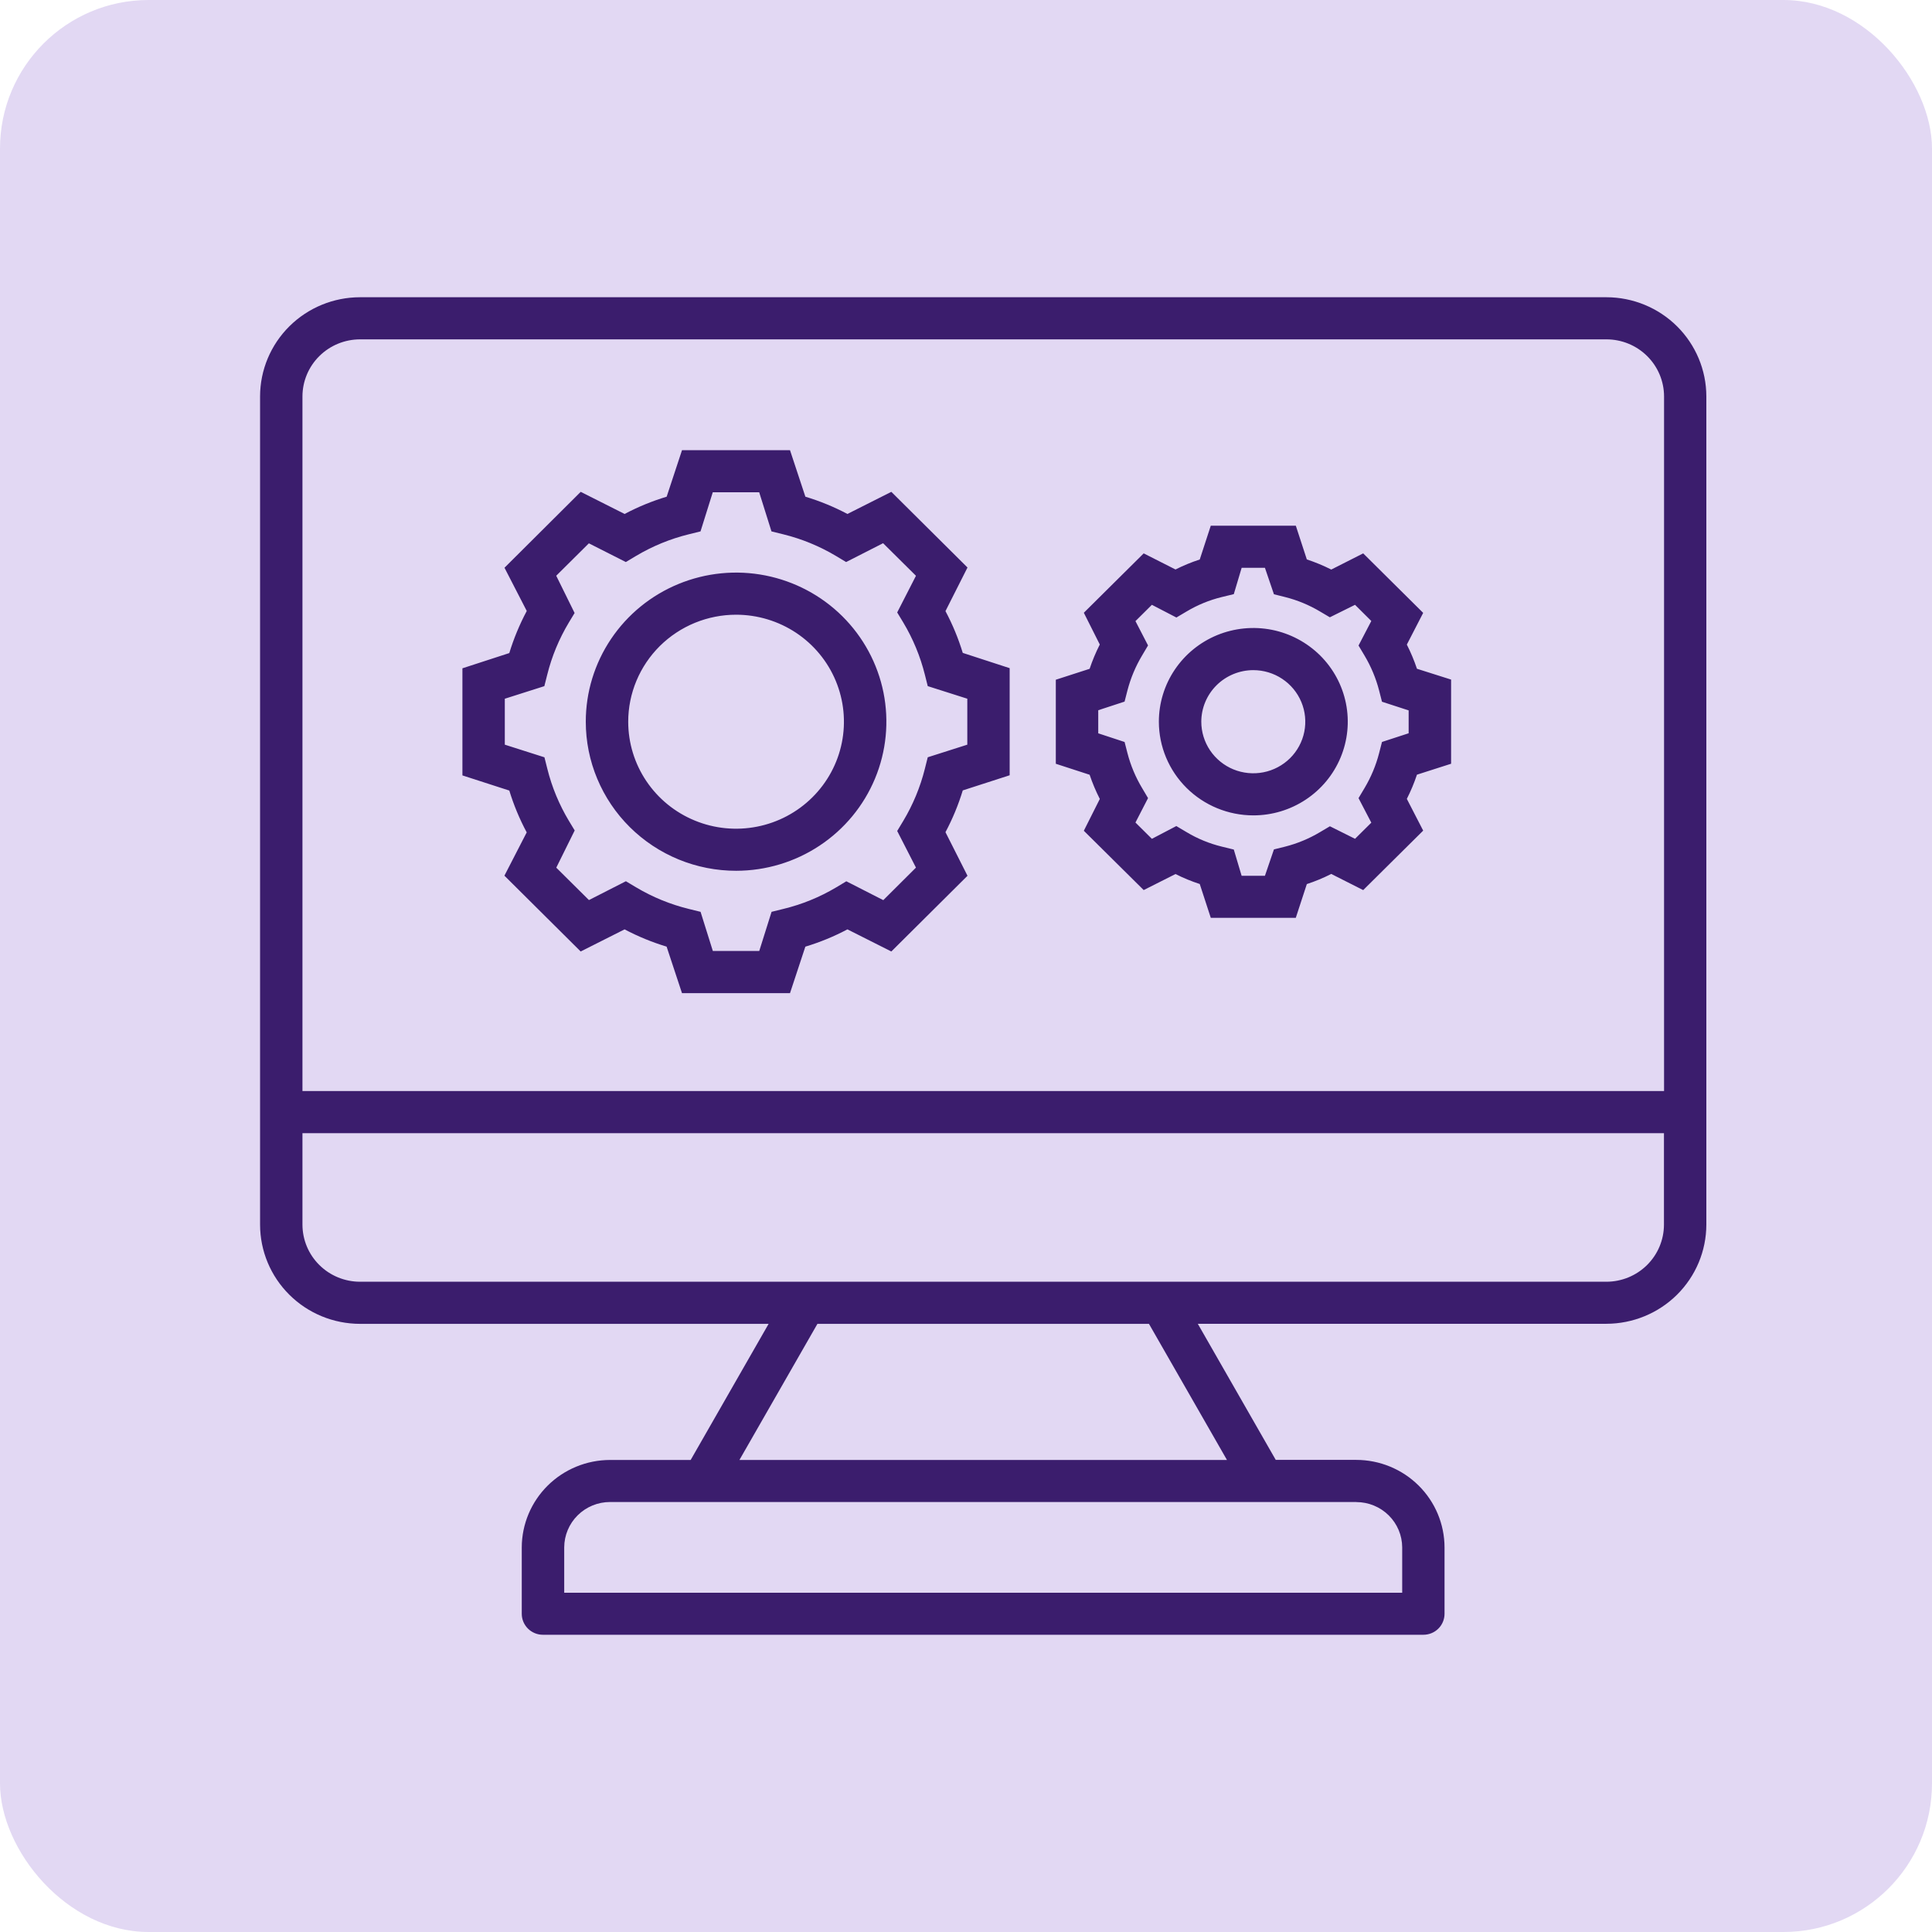
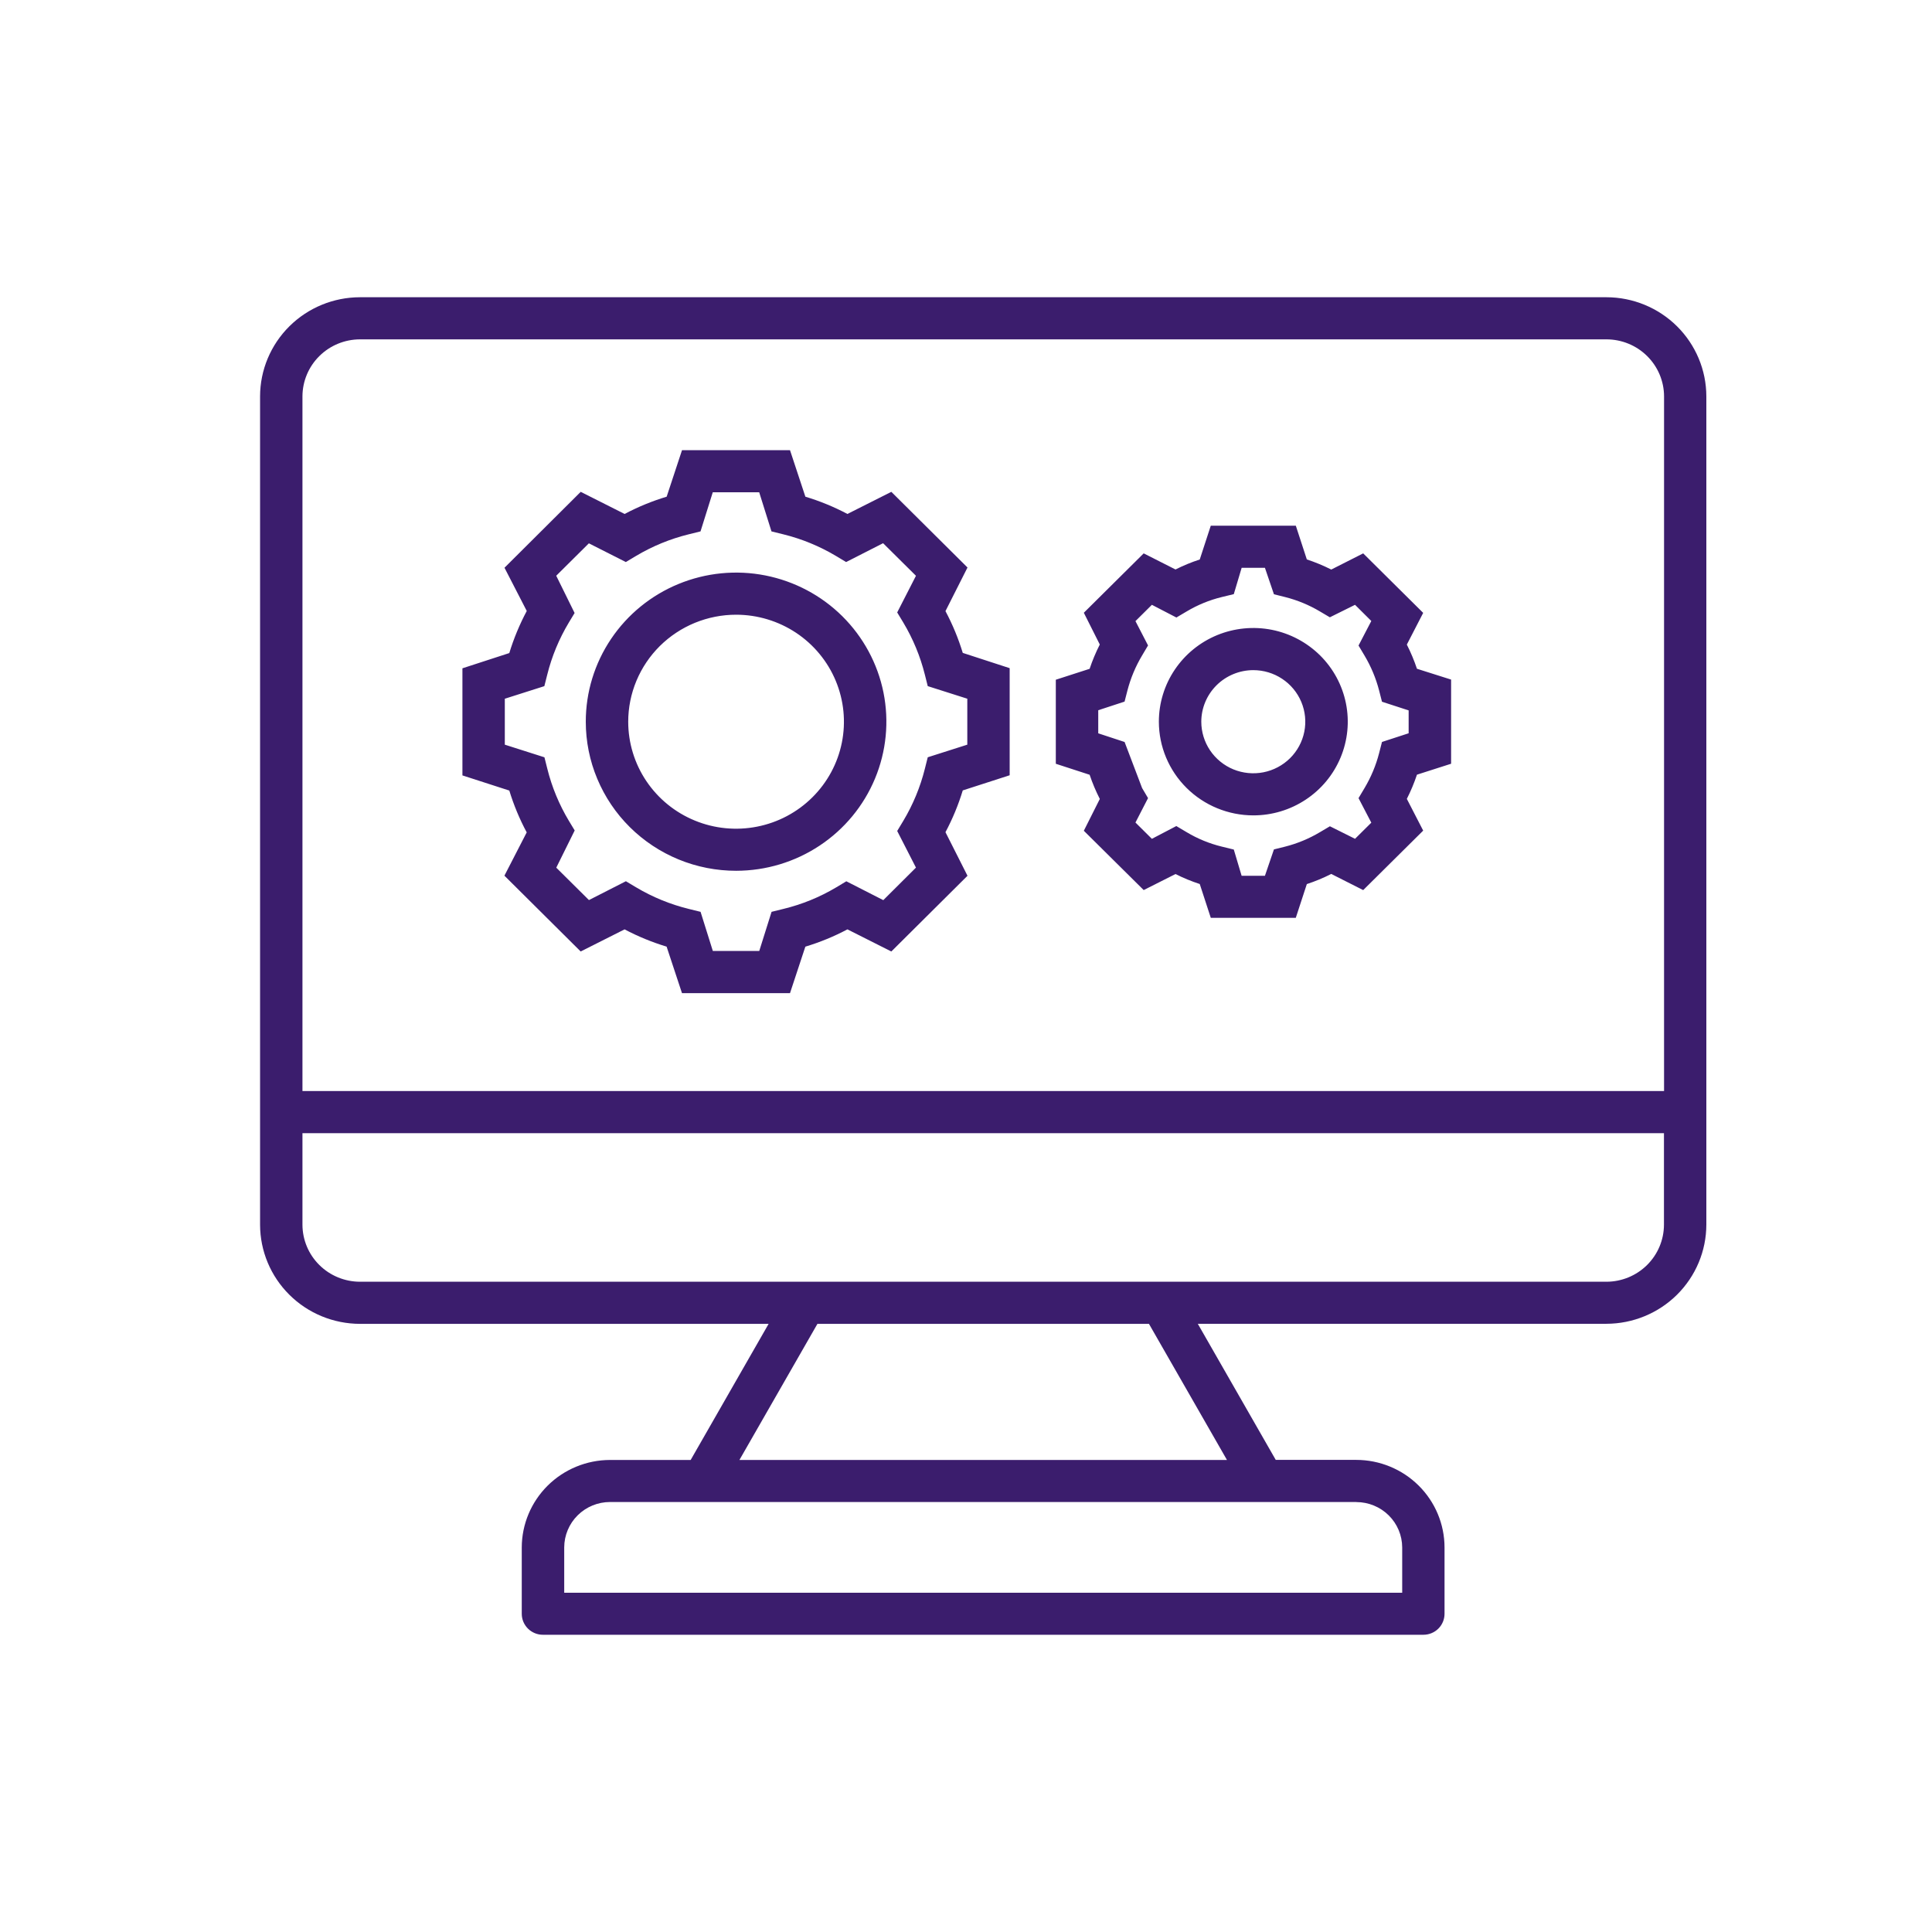
<svg xmlns="http://www.w3.org/2000/svg" width="80" height="80" viewBox="0 0 80 80" fill="none">
-   <rect width="80" height="80" rx="6.154" fill="#E2D8F3" />
-   <path d="M66.519 12.308H14.906C13.809 12.309 12.758 12.742 11.983 13.511C11.207 14.281 10.771 15.323 10.769 16.411V50.714C10.771 51.802 11.207 52.845 11.983 53.614C12.758 54.384 13.809 54.816 14.906 54.818H31.827L28.599 60.454H25.257C24.29 60.456 23.363 60.838 22.678 61.516C21.994 62.195 21.608 63.114 21.605 64.074V66.824C21.605 66.939 21.628 67.052 21.672 67.157C21.717 67.263 21.782 67.359 21.863 67.439C21.945 67.52 22.042 67.584 22.148 67.627C22.255 67.671 22.369 67.693 22.485 67.692H58.94C59.172 67.692 59.395 67.601 59.559 67.438C59.723 67.275 59.815 67.054 59.815 66.824V64.074C59.813 63.113 59.428 62.192 58.742 61.513C58.057 60.834 57.128 60.452 56.16 60.451H52.826L49.598 54.815H66.519C67.615 54.813 68.666 54.38 69.442 53.611C70.217 52.842 70.654 51.799 70.656 50.711V16.411C70.654 15.323 70.217 14.281 69.442 13.511C68.666 12.742 67.615 12.309 66.519 12.308ZM14.906 14.052H66.519C67.15 14.052 67.756 14.3 68.203 14.742C68.651 15.185 68.903 15.785 68.905 16.411V45.177H12.524V16.411C12.526 15.786 12.777 15.186 13.224 14.744C13.67 14.302 14.275 14.053 14.906 14.052ZM56.164 62.198C56.666 62.198 57.147 62.396 57.503 62.747C57.859 63.099 58.06 63.576 58.062 64.074V65.952H23.363V64.074C23.364 63.575 23.565 63.097 23.921 62.745C24.276 62.393 24.758 62.195 25.261 62.195H56.164V62.198ZM50.806 60.454H30.618L33.848 54.818H47.576L50.806 60.454ZM66.519 53.074H14.906C14.275 53.073 13.67 52.824 13.224 52.382C12.777 51.94 12.526 51.34 12.524 50.714V46.922H68.901V50.714C68.899 51.34 68.647 51.94 68.201 52.382C67.754 52.824 67.15 53.073 66.519 53.074ZM21.808 34.471L20.887 36.26L24.045 39.399L25.863 38.483C26.418 38.777 27.001 39.016 27.603 39.198L28.24 41.125H32.712L33.348 39.199C33.951 39.017 34.534 38.778 35.09 38.483L36.908 39.399L40.062 36.264L39.15 34.459C39.444 33.907 39.684 33.327 39.866 32.729L41.808 32.102V27.667L39.866 27.035C39.684 26.437 39.444 25.858 39.15 25.305L40.062 23.499L36.908 20.366L35.09 21.282C34.535 20.988 33.951 20.748 33.349 20.567L32.712 18.64H28.241L27.605 20.567C27.003 20.748 26.419 20.988 25.864 21.282L24.046 20.366L20.89 23.509L21.812 25.299C21.515 25.856 21.273 26.439 21.089 27.042L19.148 27.673V32.108L21.089 32.735C21.273 33.336 21.514 33.917 21.812 34.471H21.808ZM20.903 28.933L22.54 28.412L22.66 27.938C22.849 27.178 23.151 26.45 23.555 25.777L23.793 25.383L23.032 23.84L24.384 22.498L25.915 23.273L26.337 23.02C27.015 22.616 27.749 22.314 28.517 22.125L29.007 22.004L29.514 20.385H31.437L31.945 22.004L32.435 22.125C33.202 22.314 33.936 22.616 34.614 23.02L35.036 23.273L36.567 22.493L37.928 23.842L37.151 25.36L37.403 25.777C37.806 26.45 38.107 27.178 38.297 27.938L38.416 28.411L40.054 28.932V30.835L38.416 31.357L38.297 31.831C38.107 32.59 37.806 33.319 37.403 33.991L37.151 34.409L37.928 35.926L36.575 37.273L35.045 36.492L34.622 36.746C33.943 37.15 33.207 37.45 32.439 37.636L31.949 37.757L31.439 39.378H29.517L29.009 37.757L28.518 37.636C27.751 37.447 27.016 37.146 26.339 36.742L25.917 36.49L24.387 37.27L23.034 35.928L23.797 34.387L23.558 33.992C23.154 33.319 22.852 32.591 22.663 31.831L22.544 31.358L20.903 30.835V28.933ZM30.485 36.057C31.715 36.056 32.918 35.693 33.941 35.014C34.964 34.335 35.761 33.371 36.231 32.242C36.701 31.114 36.823 29.873 36.583 28.676C36.342 27.478 35.748 26.379 34.878 25.516C34.007 24.653 32.898 24.066 31.691 23.828C30.484 23.59 29.233 23.713 28.096 24.181C26.959 24.648 25.987 25.44 25.304 26.455C24.62 27.47 24.255 28.664 24.256 29.884C24.256 30.695 24.417 31.499 24.731 32.248C25.044 32.997 25.503 33.678 26.081 34.251C26.66 34.824 27.346 35.279 28.102 35.589C28.857 35.899 29.667 36.058 30.485 36.057ZM30.485 25.454C31.368 25.455 32.231 25.716 32.965 26.203C33.698 26.691 34.27 27.383 34.607 28.193C34.944 29.003 35.032 29.893 34.859 30.752C34.686 31.611 34.26 32.4 33.635 33.019C33.011 33.638 32.215 34.06 31.348 34.23C30.482 34.401 29.584 34.313 28.769 33.977C27.953 33.642 27.256 33.074 26.765 32.345C26.275 31.617 26.013 30.761 26.013 29.884C26.013 29.302 26.129 28.726 26.354 28.188C26.579 27.65 26.908 27.162 27.323 26.75C27.739 26.339 28.232 26.012 28.774 25.79C29.317 25.568 29.898 25.453 30.485 25.454ZM45.541 33.083L44.879 34.4L47.358 36.856L48.675 36.192C48.999 36.355 49.334 36.493 49.679 36.605L50.136 38.005H53.656L54.113 36.608C54.46 36.494 54.798 36.354 55.124 36.188L56.447 36.857L58.931 34.394L58.254 33.08C58.418 32.757 58.558 32.422 58.673 32.078L60.087 31.625V28.14L58.673 27.692C58.558 27.349 58.418 27.014 58.254 26.691L58.931 25.378L56.447 22.914L55.125 23.584C54.798 23.419 54.46 23.279 54.113 23.165L53.657 21.768H50.136L49.679 23.168C49.334 23.279 48.998 23.418 48.675 23.581L47.358 22.914L44.879 25.373L45.54 26.688C45.375 27.013 45.234 27.349 45.119 27.694L43.719 28.146V31.626L45.119 32.081C45.235 32.425 45.376 32.76 45.541 33.083ZM45.476 29.409L46.566 29.052L46.685 28.59C46.817 28.082 47.021 27.594 47.291 27.143L47.538 26.726L47.017 25.719L47.697 25.044L48.712 25.57L49.136 25.319C49.588 25.049 50.077 24.848 50.589 24.723L51.089 24.602L51.414 23.512H52.378L52.751 24.607L53.211 24.722C53.72 24.85 54.206 25.051 54.656 25.319L55.066 25.561L56.109 25.044L56.783 25.714L56.254 26.73L56.502 27.146C56.771 27.598 56.975 28.085 57.106 28.593L57.225 29.057L58.329 29.416V30.363L57.225 30.723L57.106 31.186C56.975 31.694 56.771 32.181 56.502 32.633L56.254 33.049L56.783 34.065L56.109 34.733L55.069 34.214L54.655 34.459C54.205 34.727 53.719 34.929 53.211 35.058L52.751 35.172L52.378 36.265H51.413L51.089 35.178L50.591 35.056C50.079 34.931 49.589 34.73 49.137 34.459L48.709 34.205L47.697 34.734L47.017 34.059L47.538 33.048L47.292 32.632C47.021 32.181 46.817 31.693 46.685 31.184L46.567 30.724L45.476 30.365V29.409ZM51.896 33.763C52.67 33.764 53.426 33.536 54.069 33.11C54.713 32.684 55.214 32.078 55.51 31.369C55.806 30.66 55.884 29.88 55.733 29.127C55.582 28.374 55.21 27.683 54.663 27.14C54.115 26.598 53.419 26.228 52.66 26.078C51.901 25.929 51.115 26.006 50.4 26.299C49.685 26.593 49.075 27.091 48.645 27.729C48.215 28.367 47.986 29.117 47.986 29.884C47.987 30.913 48.4 31.899 49.133 32.626C49.866 33.353 50.86 33.762 51.896 33.763ZM51.896 27.749C52.322 27.749 52.738 27.874 53.092 28.109C53.446 28.343 53.722 28.677 53.885 29.067C54.048 29.457 54.091 29.887 54.008 30.301C53.925 30.715 53.72 31.096 53.419 31.395C53.117 31.693 52.734 31.897 52.316 31.979C51.899 32.061 51.466 32.019 51.072 31.858C50.679 31.696 50.343 31.422 50.106 31.071C49.87 30.72 49.743 30.307 49.743 29.884C49.744 29.318 49.971 28.776 50.375 28.375C50.778 27.975 51.325 27.75 51.896 27.749Z" fill="#3B1D6D" />
+   <path d="M66.519 12.308H14.906C13.809 12.309 12.758 12.742 11.983 13.511C11.207 14.281 10.771 15.323 10.769 16.411V50.714C10.771 51.802 11.207 52.845 11.983 53.614C12.758 54.384 13.809 54.816 14.906 54.818H31.827L28.599 60.454H25.257C24.29 60.456 23.363 60.838 22.678 61.516C21.994 62.195 21.608 63.114 21.605 64.074V66.824C21.605 66.939 21.628 67.052 21.672 67.157C21.717 67.263 21.782 67.359 21.863 67.439C21.945 67.52 22.042 67.584 22.148 67.627C22.255 67.671 22.369 67.693 22.485 67.692H58.94C59.172 67.692 59.395 67.601 59.559 67.438C59.723 67.275 59.815 67.054 59.815 66.824V64.074C59.813 63.113 59.428 62.192 58.742 61.513C58.057 60.834 57.128 60.452 56.16 60.451H52.826L49.598 54.815H66.519C67.615 54.813 68.666 54.38 69.442 53.611C70.217 52.842 70.654 51.799 70.656 50.711V16.411C70.654 15.323 70.217 14.281 69.442 13.511C68.666 12.742 67.615 12.309 66.519 12.308ZM14.906 14.052H66.519C67.15 14.052 67.756 14.3 68.203 14.742C68.651 15.185 68.903 15.785 68.905 16.411V45.177H12.524V16.411C12.526 15.786 12.777 15.186 13.224 14.744C13.67 14.302 14.275 14.053 14.906 14.052ZM56.164 62.198C56.666 62.198 57.147 62.396 57.503 62.747C57.859 63.099 58.06 63.576 58.062 64.074V65.952H23.363V64.074C23.364 63.575 23.565 63.097 23.921 62.745C24.276 62.393 24.758 62.195 25.261 62.195H56.164V62.198ZM50.806 60.454H30.618L33.848 54.818H47.576L50.806 60.454ZM66.519 53.074H14.906C14.275 53.073 13.67 52.824 13.224 52.382C12.777 51.94 12.526 51.34 12.524 50.714V46.922H68.901V50.714C68.899 51.34 68.647 51.94 68.201 52.382C67.754 52.824 67.15 53.073 66.519 53.074ZM21.808 34.471L20.887 36.26L24.045 39.399L25.863 38.483C26.418 38.777 27.001 39.016 27.603 39.198L28.24 41.125H32.712L33.348 39.199C33.951 39.017 34.534 38.778 35.09 38.483L36.908 39.399L40.062 36.264L39.15 34.459C39.444 33.907 39.684 33.327 39.866 32.729L41.808 32.102V27.667L39.866 27.035C39.684 26.437 39.444 25.858 39.15 25.305L40.062 23.499L36.908 20.366L35.09 21.282C34.535 20.988 33.951 20.748 33.349 20.567L32.712 18.64H28.241L27.605 20.567C27.003 20.748 26.419 20.988 25.864 21.282L24.046 20.366L20.89 23.509L21.812 25.299C21.515 25.856 21.273 26.439 21.089 27.042L19.148 27.673V32.108L21.089 32.735C21.273 33.336 21.514 33.917 21.812 34.471H21.808ZM20.903 28.933L22.54 28.412L22.66 27.938C22.849 27.178 23.151 26.45 23.555 25.777L23.793 25.383L23.032 23.84L24.384 22.498L25.915 23.273L26.337 23.02C27.015 22.616 27.749 22.314 28.517 22.125L29.007 22.004L29.514 20.385H31.437L31.945 22.004L32.435 22.125C33.202 22.314 33.936 22.616 34.614 23.02L35.036 23.273L36.567 22.493L37.928 23.842L37.151 25.36L37.403 25.777C37.806 26.45 38.107 27.178 38.297 27.938L38.416 28.411L40.054 28.932V30.835L38.416 31.357L38.297 31.831C38.107 32.59 37.806 33.319 37.403 33.991L37.151 34.409L37.928 35.926L36.575 37.273L35.045 36.492L34.622 36.746C33.943 37.15 33.207 37.45 32.439 37.636L31.949 37.757L31.439 39.378H29.517L29.009 37.757L28.518 37.636C27.751 37.447 27.016 37.146 26.339 36.742L25.917 36.49L24.387 37.27L23.034 35.928L23.797 34.387L23.558 33.992C23.154 33.319 22.852 32.591 22.663 31.831L22.544 31.358L20.903 30.835V28.933ZM30.485 36.057C31.715 36.056 32.918 35.693 33.941 35.014C34.964 34.335 35.761 33.371 36.231 32.242C36.701 31.114 36.823 29.873 36.583 28.676C36.342 27.478 35.748 26.379 34.878 25.516C34.007 24.653 32.898 24.066 31.691 23.828C30.484 23.59 29.233 23.713 28.096 24.181C26.959 24.648 25.987 25.44 25.304 26.455C24.62 27.47 24.255 28.664 24.256 29.884C24.256 30.695 24.417 31.499 24.731 32.248C25.044 32.997 25.503 33.678 26.081 34.251C26.66 34.824 27.346 35.279 28.102 35.589C28.857 35.899 29.667 36.058 30.485 36.057ZM30.485 25.454C31.368 25.455 32.231 25.716 32.965 26.203C33.698 26.691 34.27 27.383 34.607 28.193C34.944 29.003 35.032 29.893 34.859 30.752C34.686 31.611 34.26 32.4 33.635 33.019C33.011 33.638 32.215 34.06 31.348 34.23C30.482 34.401 29.584 34.313 28.769 33.977C27.953 33.642 27.256 33.074 26.765 32.345C26.275 31.617 26.013 30.761 26.013 29.884C26.013 29.302 26.129 28.726 26.354 28.188C26.579 27.65 26.908 27.162 27.323 26.75C27.739 26.339 28.232 26.012 28.774 25.79C29.317 25.568 29.898 25.453 30.485 25.454ZM45.541 33.083L44.879 34.4L47.358 36.856L48.675 36.192C48.999 36.355 49.334 36.493 49.679 36.605L50.136 38.005H53.656L54.113 36.608C54.46 36.494 54.798 36.354 55.124 36.188L56.447 36.857L58.931 34.394L58.254 33.08C58.418 32.757 58.558 32.422 58.673 32.078L60.087 31.625V28.14L58.673 27.692C58.558 27.349 58.418 27.014 58.254 26.691L58.931 25.378L56.447 22.914L55.125 23.584C54.798 23.419 54.46 23.279 54.113 23.165L53.657 21.768H50.136L49.679 23.168C49.334 23.279 48.998 23.418 48.675 23.581L47.358 22.914L44.879 25.373L45.54 26.688C45.375 27.013 45.234 27.349 45.119 27.694L43.719 28.146V31.626L45.119 32.081C45.235 32.425 45.376 32.76 45.541 33.083ZM45.476 29.409L46.566 29.052L46.685 28.59C46.817 28.082 47.021 27.594 47.291 27.143L47.538 26.726L47.017 25.719L47.697 25.044L48.712 25.57L49.136 25.319C49.588 25.049 50.077 24.848 50.589 24.723L51.089 24.602L51.414 23.512H52.378L52.751 24.607L53.211 24.722C53.72 24.85 54.206 25.051 54.656 25.319L55.066 25.561L56.109 25.044L56.783 25.714L56.254 26.73L56.502 27.146C56.771 27.598 56.975 28.085 57.106 28.593L57.225 29.057L58.329 29.416V30.363L57.225 30.723L57.106 31.186C56.975 31.694 56.771 32.181 56.502 32.633L56.254 33.049L56.783 34.065L56.109 34.733L55.069 34.214L54.655 34.459C54.205 34.727 53.719 34.929 53.211 35.058L52.751 35.172L52.378 36.265H51.413L51.089 35.178L50.591 35.056C50.079 34.931 49.589 34.73 49.137 34.459L48.709 34.205L47.697 34.734L47.017 34.059L47.538 33.048L47.292 32.632L46.567 30.724L45.476 30.365V29.409ZM51.896 33.763C52.67 33.764 53.426 33.536 54.069 33.11C54.713 32.684 55.214 32.078 55.51 31.369C55.806 30.66 55.884 29.88 55.733 29.127C55.582 28.374 55.21 27.683 54.663 27.14C54.115 26.598 53.419 26.228 52.66 26.078C51.901 25.929 51.115 26.006 50.4 26.299C49.685 26.593 49.075 27.091 48.645 27.729C48.215 28.367 47.986 29.117 47.986 29.884C47.987 30.913 48.4 31.899 49.133 32.626C49.866 33.353 50.86 33.762 51.896 33.763ZM51.896 27.749C52.322 27.749 52.738 27.874 53.092 28.109C53.446 28.343 53.722 28.677 53.885 29.067C54.048 29.457 54.091 29.887 54.008 30.301C53.925 30.715 53.72 31.096 53.419 31.395C53.117 31.693 52.734 31.897 52.316 31.979C51.899 32.061 51.466 32.019 51.072 31.858C50.679 31.696 50.343 31.422 50.106 31.071C49.87 30.72 49.743 30.307 49.743 29.884C49.744 29.318 49.971 28.776 50.375 28.375C50.778 27.975 51.325 27.75 51.896 27.749Z" fill="#3B1D6D" />
</svg>